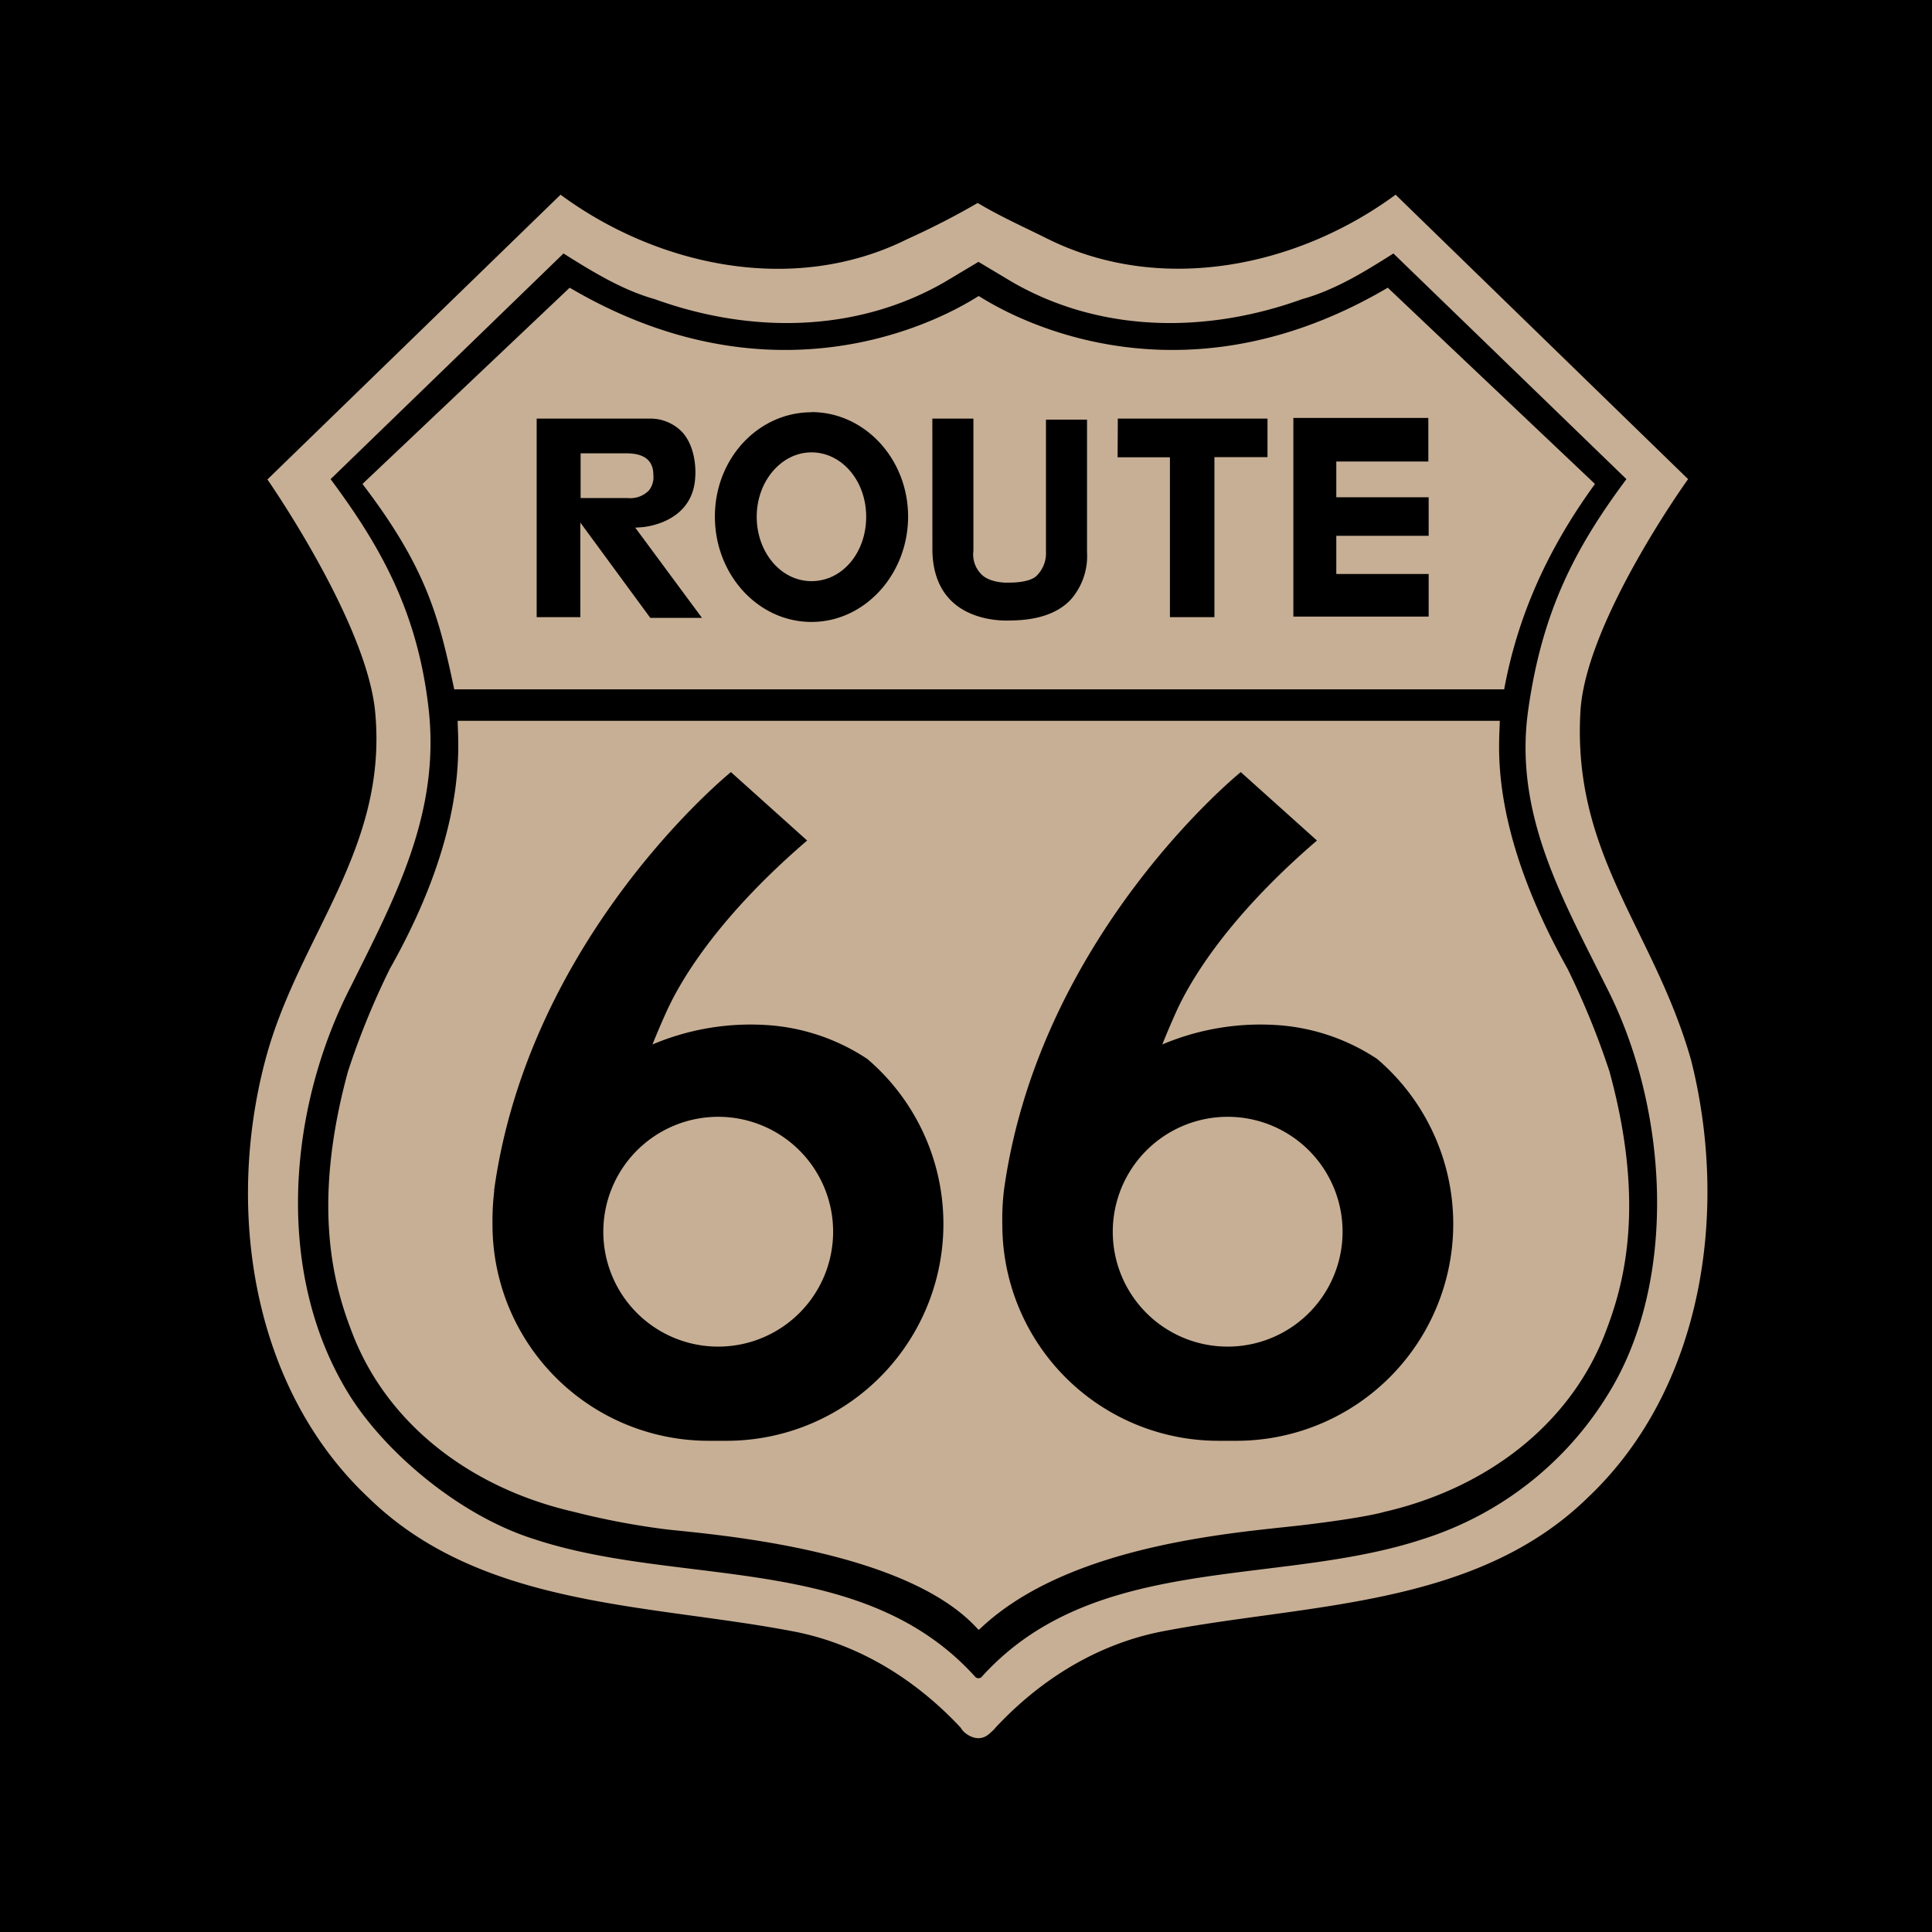
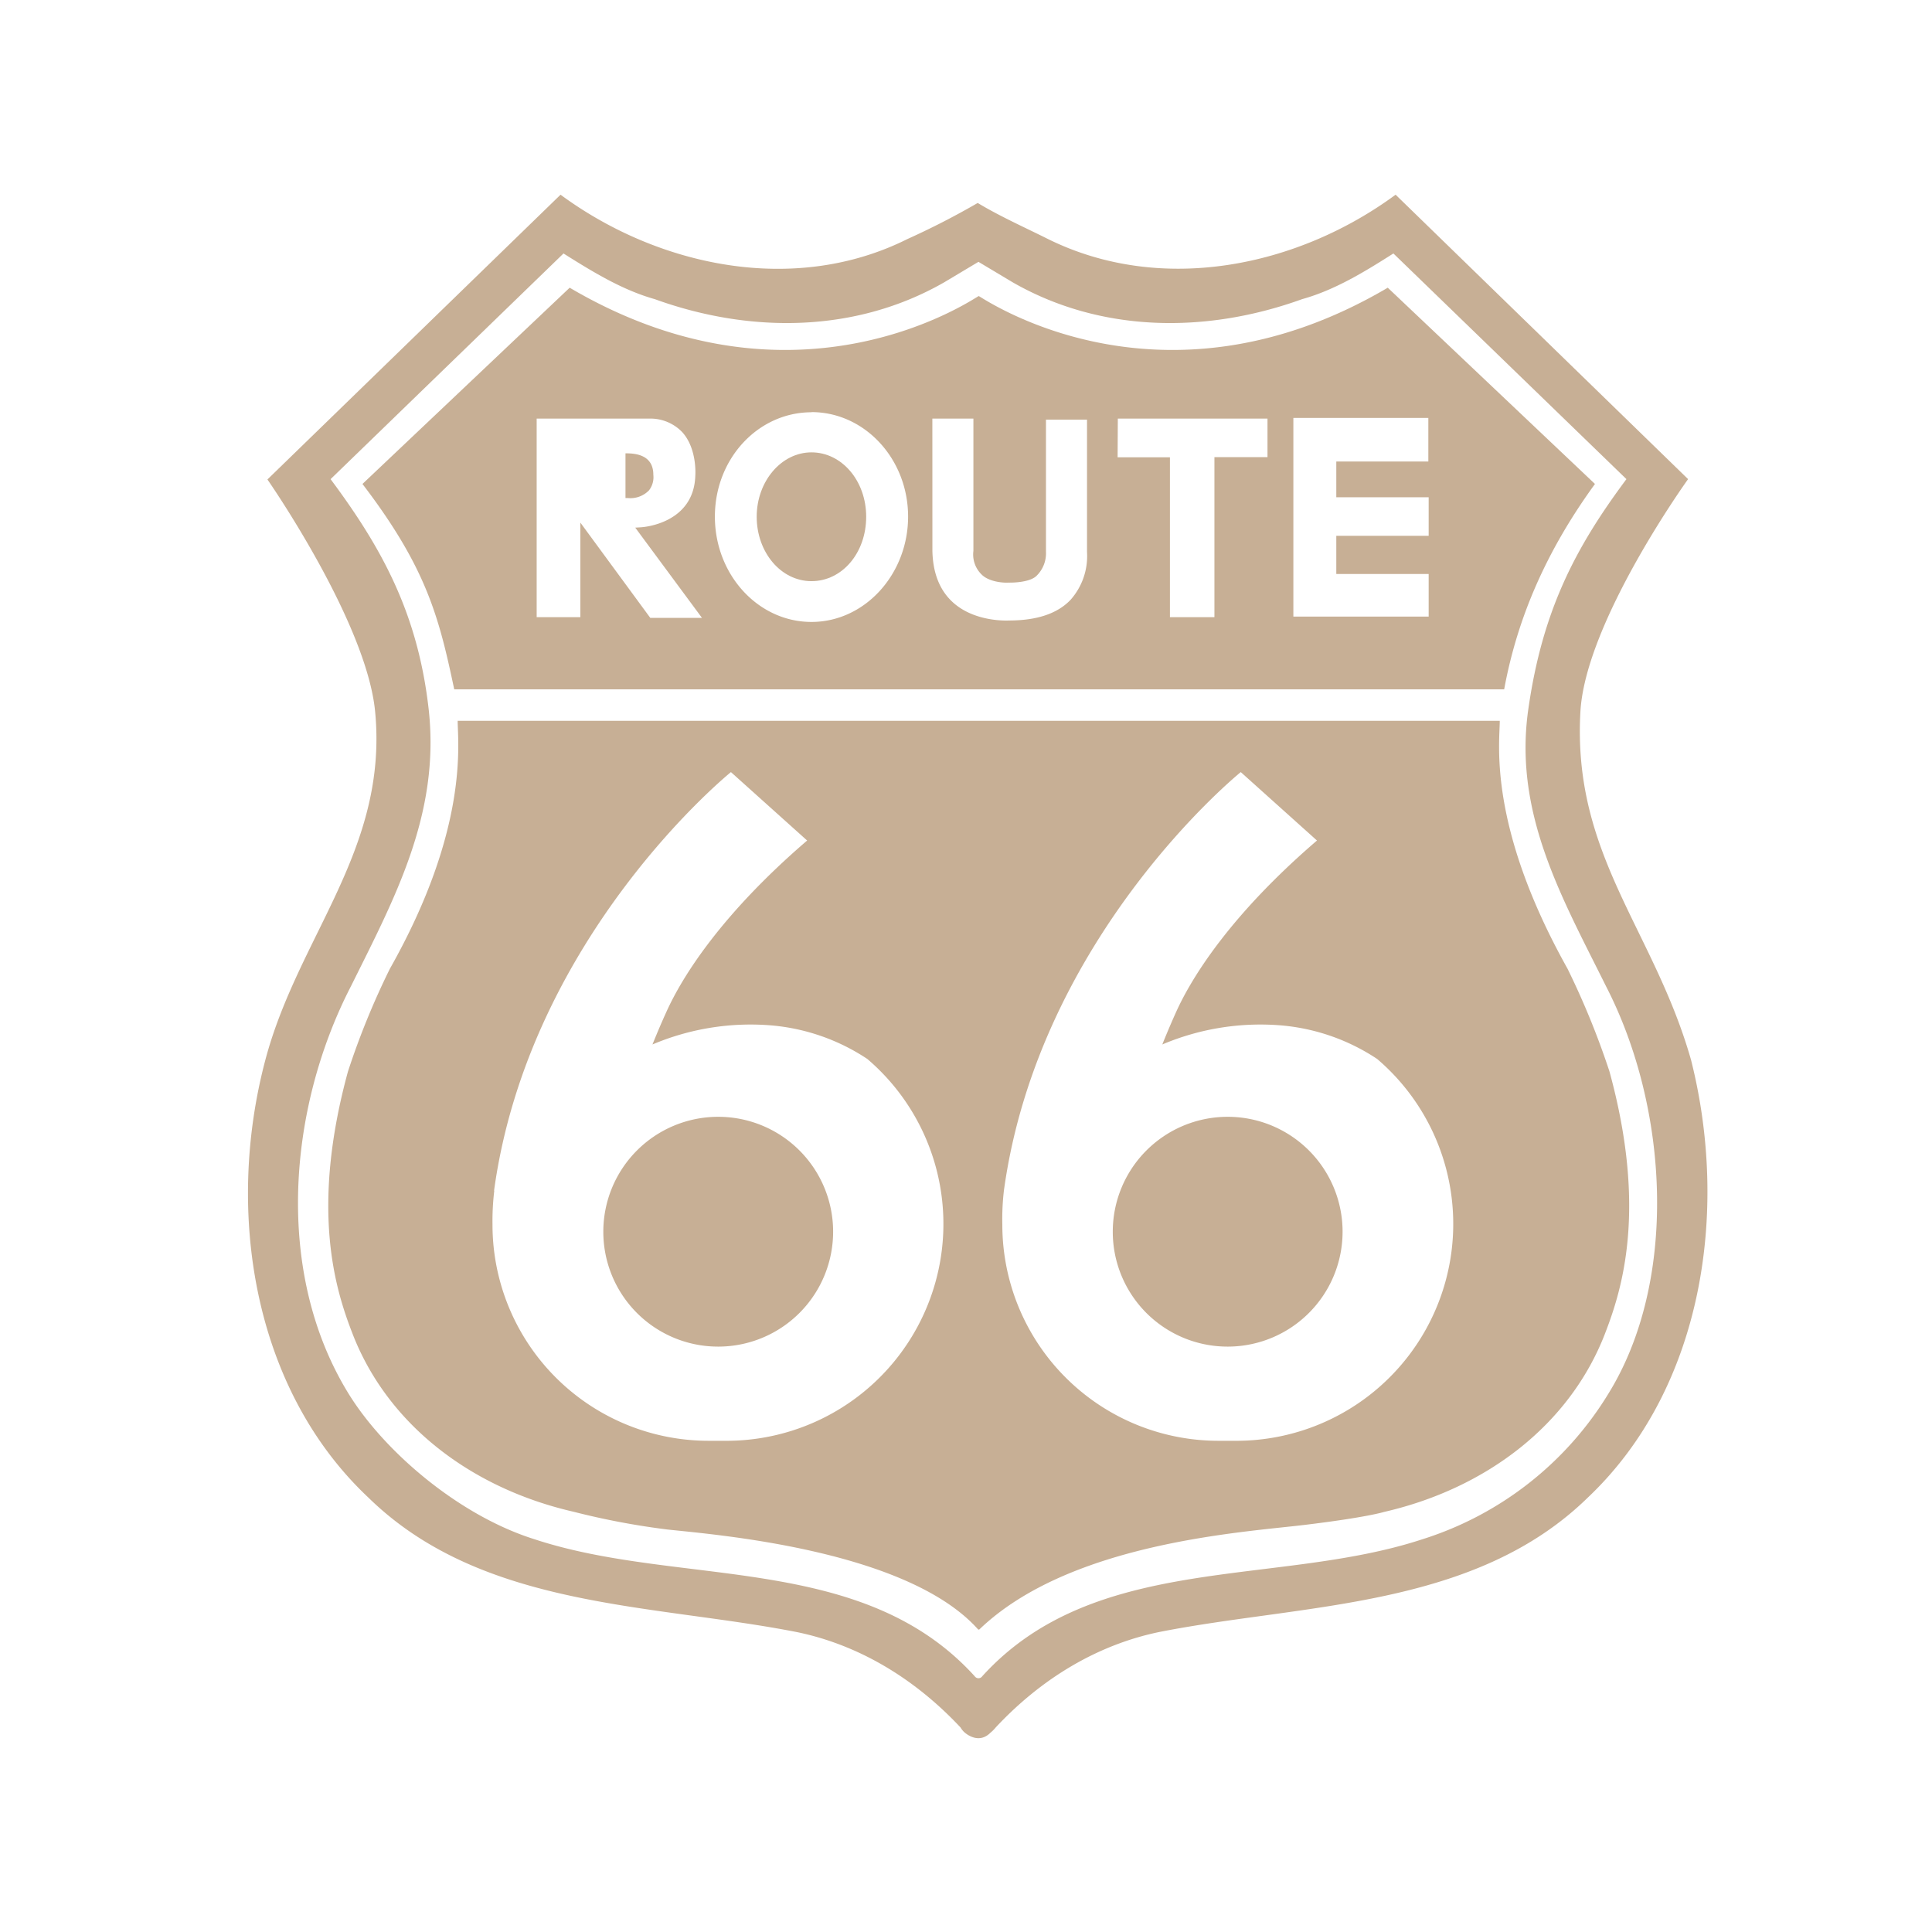
<svg xmlns="http://www.w3.org/2000/svg" data-bbox="0 0 360 360" viewBox="0 0 360 360" data-type="color">
  <g>
-     <path d="M360 0v360H0V0h360z" fill="#000000" data-color="1" />
    <path d="M134 250.92a21.41 21.41 0 1 0-21.58-21.4 21.39 21.39 0 0 0 21.58 21.4Z" fill="#c7af95" data-color="2" />
    <path d="M228.93 250.92a21.41 21.41 0 1 0-21.58-21.4 21.39 21.39 0 0 0 21.58 21.4Z" fill="#c7af95" data-color="2" />
    <path d="M106.86 281.69a140.32 140.32 0 0 0 17.49 3.31c8.49.93 44.52 3.68 57.88 18.59a.2.2 0 0 0 .29 0c16.88-16.17 49-18.05 60.6-19.45s14.77-2.41 14.77-2.41c19.15-4.4 34.62-16.31 41.16-33.18 3.12-8.07 7.95-23 .85-48.9a149.4 149.4 0 0 0-7.81-19.14c-14.93-26.69-12.63-42.09-12.63-46.2H85.28c0 4.11 2.17 20-12.63 46.2a144.57 144.57 0 0 0-7.81 19.14c-7.09 25.94-2.27 40.83.86 48.9 6.52 16.83 22 28.74 41.16 33.14Zm80.2-59.82c6.53-47.63 44.14-78 44.14-78l14.2 12.75c-16 13.75-23.29 25.37-26.27 32-1.41 3.12-2.55 6-2.55 6a46.87 46.87 0 0 1 22.29-3.54 38.26 38.26 0 0 1 17.74 6.24 40.41 40.41 0 0 1-25.87 71.15h-3.66a40.26 40.26 0 0 1-40.31-40.25 45.9 45.9 0 0 1 .29-6.35Zm-95 0c6.53-47.63 44.14-78 44.14-78l14.2 12.75c-16 13.75-23.29 25.37-26.26 32-1.42 3.12-2.56 6-2.56 6a46.87 46.87 0 0 1 22.29-3.54 38.26 38.26 0 0 1 17.74 6.24 40.41 40.41 0 0 1-25.87 71.15h-3.65a40.26 40.26 0 0 1-40.32-40.25 47.49 47.49 0 0 1 .33-6.35Z" fill="#c7af95" data-color="2" />
-     <path d="M116.94 92.8a4.82 4.82 0 0 0 4-1.44 4 4 0 0 0 .8-2.89c0-3.81-3.47-4-5.19-4h-8.36v8.33h8.2Z" fill="#c7af95" data-color="2" />
+     <path d="M116.94 92.8a4.82 4.82 0 0 0 4-1.44 4 4 0 0 0 .8-2.89c0-3.81-3.47-4-5.19-4v8.33h8.2Z" fill="#c7af95" data-color="2" />
    <path d="M151.21 108.29c5.72 0 10.19-5.27 10.19-12s-4.57-12-10.19-12-10.21 5.39-10.21 12 4.5 12 10.21 12Z" fill="#c7af95" data-color="2" />
    <path d="M279.74 128.45h.54c2.5-13.59 8.05-26.08 16.92-38.27l-38.61-36.57c-42.86 25.23-76.07 1.42-76.22 1.56-.14-.14-33.35 23.67-76.22-1.56L67.54 90.18c11.94 15.63 14.26 24.82 17.1 38.27ZM241 77.88h25.15V86H249v6.66h17.21v7.18H249v7.11h17.21v7.94H241Zm-32.71.12h27.89v7.18h-9.89V115H218V85.21h-9.75Zm-34.56 0h7.65v24.65a5.2 5.2 0 0 0 1.59 4.46c1.18 1.15 3.49 1.53 5 1.45 0 0 3.69.11 5.13-1.22a5.86 5.86 0 0 0 1.8-4.54V78.19h7.65v24.67a12.27 12.27 0 0 1-3.06 8.9c-2.42 2.56-6.26 3.86-11.47 3.86 0 0-6.31.41-10.48-3.4-2.43-2.21-3.71-5.43-3.8-9.54Zm-22.52-1.21c9.92 0 18 8.73 18 19.47s-8.06 19.63-18 19.63-18-8.8-18-19.63 8.09-19.44 18-19.44ZM100 78h21a8.22 8.22 0 0 1 6.16 2.56c2.77 3.1 2.41 8 2.4 8.08-.28 8.92-9.7 9.59-10.1 9.61l-1.09.07 12.43 16.81h-9.63l-13.03-17.75V115H100Z" fill="#c7af95" data-color="2" />
    <path d="M68.64 279.05c21.18 20.72 52.66 19.74 79.82 25.06 11.57 2.38 22 8.68 30.52 17.78a4.07 4.07 0 0 0 .63.81s2.57 2.55 4.94.17a6.93 6.93 0 0 0 1-1c8.5-9.1 18.95-15.4 30.51-17.78 27-5.32 58.65-4.34 79.83-25.06 21.45-20.3 26.32-53.34 19.22-81.49-6.92-24.33-22.16-38.16-20.62-65 1-16.81 20.06-43.26 20.06-43.26l-54.5-53c-18.25 13.44-43.6 18.72-64.77 8.26-4.19-2.1-8.92-4.2-13.1-6.72a145.32 145.32 0 0 1-13.09 6.72c-21 10.5-46.39 5.18-64.64-8.26L49.83 89.34s18.46 26.49 20.07 43.26c2.46 25.79-14.39 41.88-20.48 65-7.42 28.06-2.37 61.15 19.22 81.45Zm-3.23-95.31c8.09-16.31 16.61-32 14.48-51.46-2-18-8.79-30.24-18.29-43L105 47.23c5.4 3.4 10.94 6.81 17 8.51 18 6.51 37.61 6.23 53.93-3.13l6.39-3.82 6.39 3.82c16.32 9.36 35.91 9.64 53.93 3.13 6.11-1.7 11.65-5.11 17-8.51l43.42 42.05c-9.51 12.76-15.68 24.49-18.3 43-2.74 19.37 6.39 35.15 14.48 51.46 11.78 22.82 13.46 55 .43 76a62.57 62.57 0 0 1-34.63 27.08c-27.12 8.92-61 2.4-82 25.51a.86.86 0 0 1-1.43 0c-21-23.12-54.93-16.59-82-25.51-14.05-4.4-27.95-16.28-34.63-27.08-13.91-22.53-11.35-53.18.43-76Z" fill="#c7af95" data-color="2" />
  </g>
</svg>